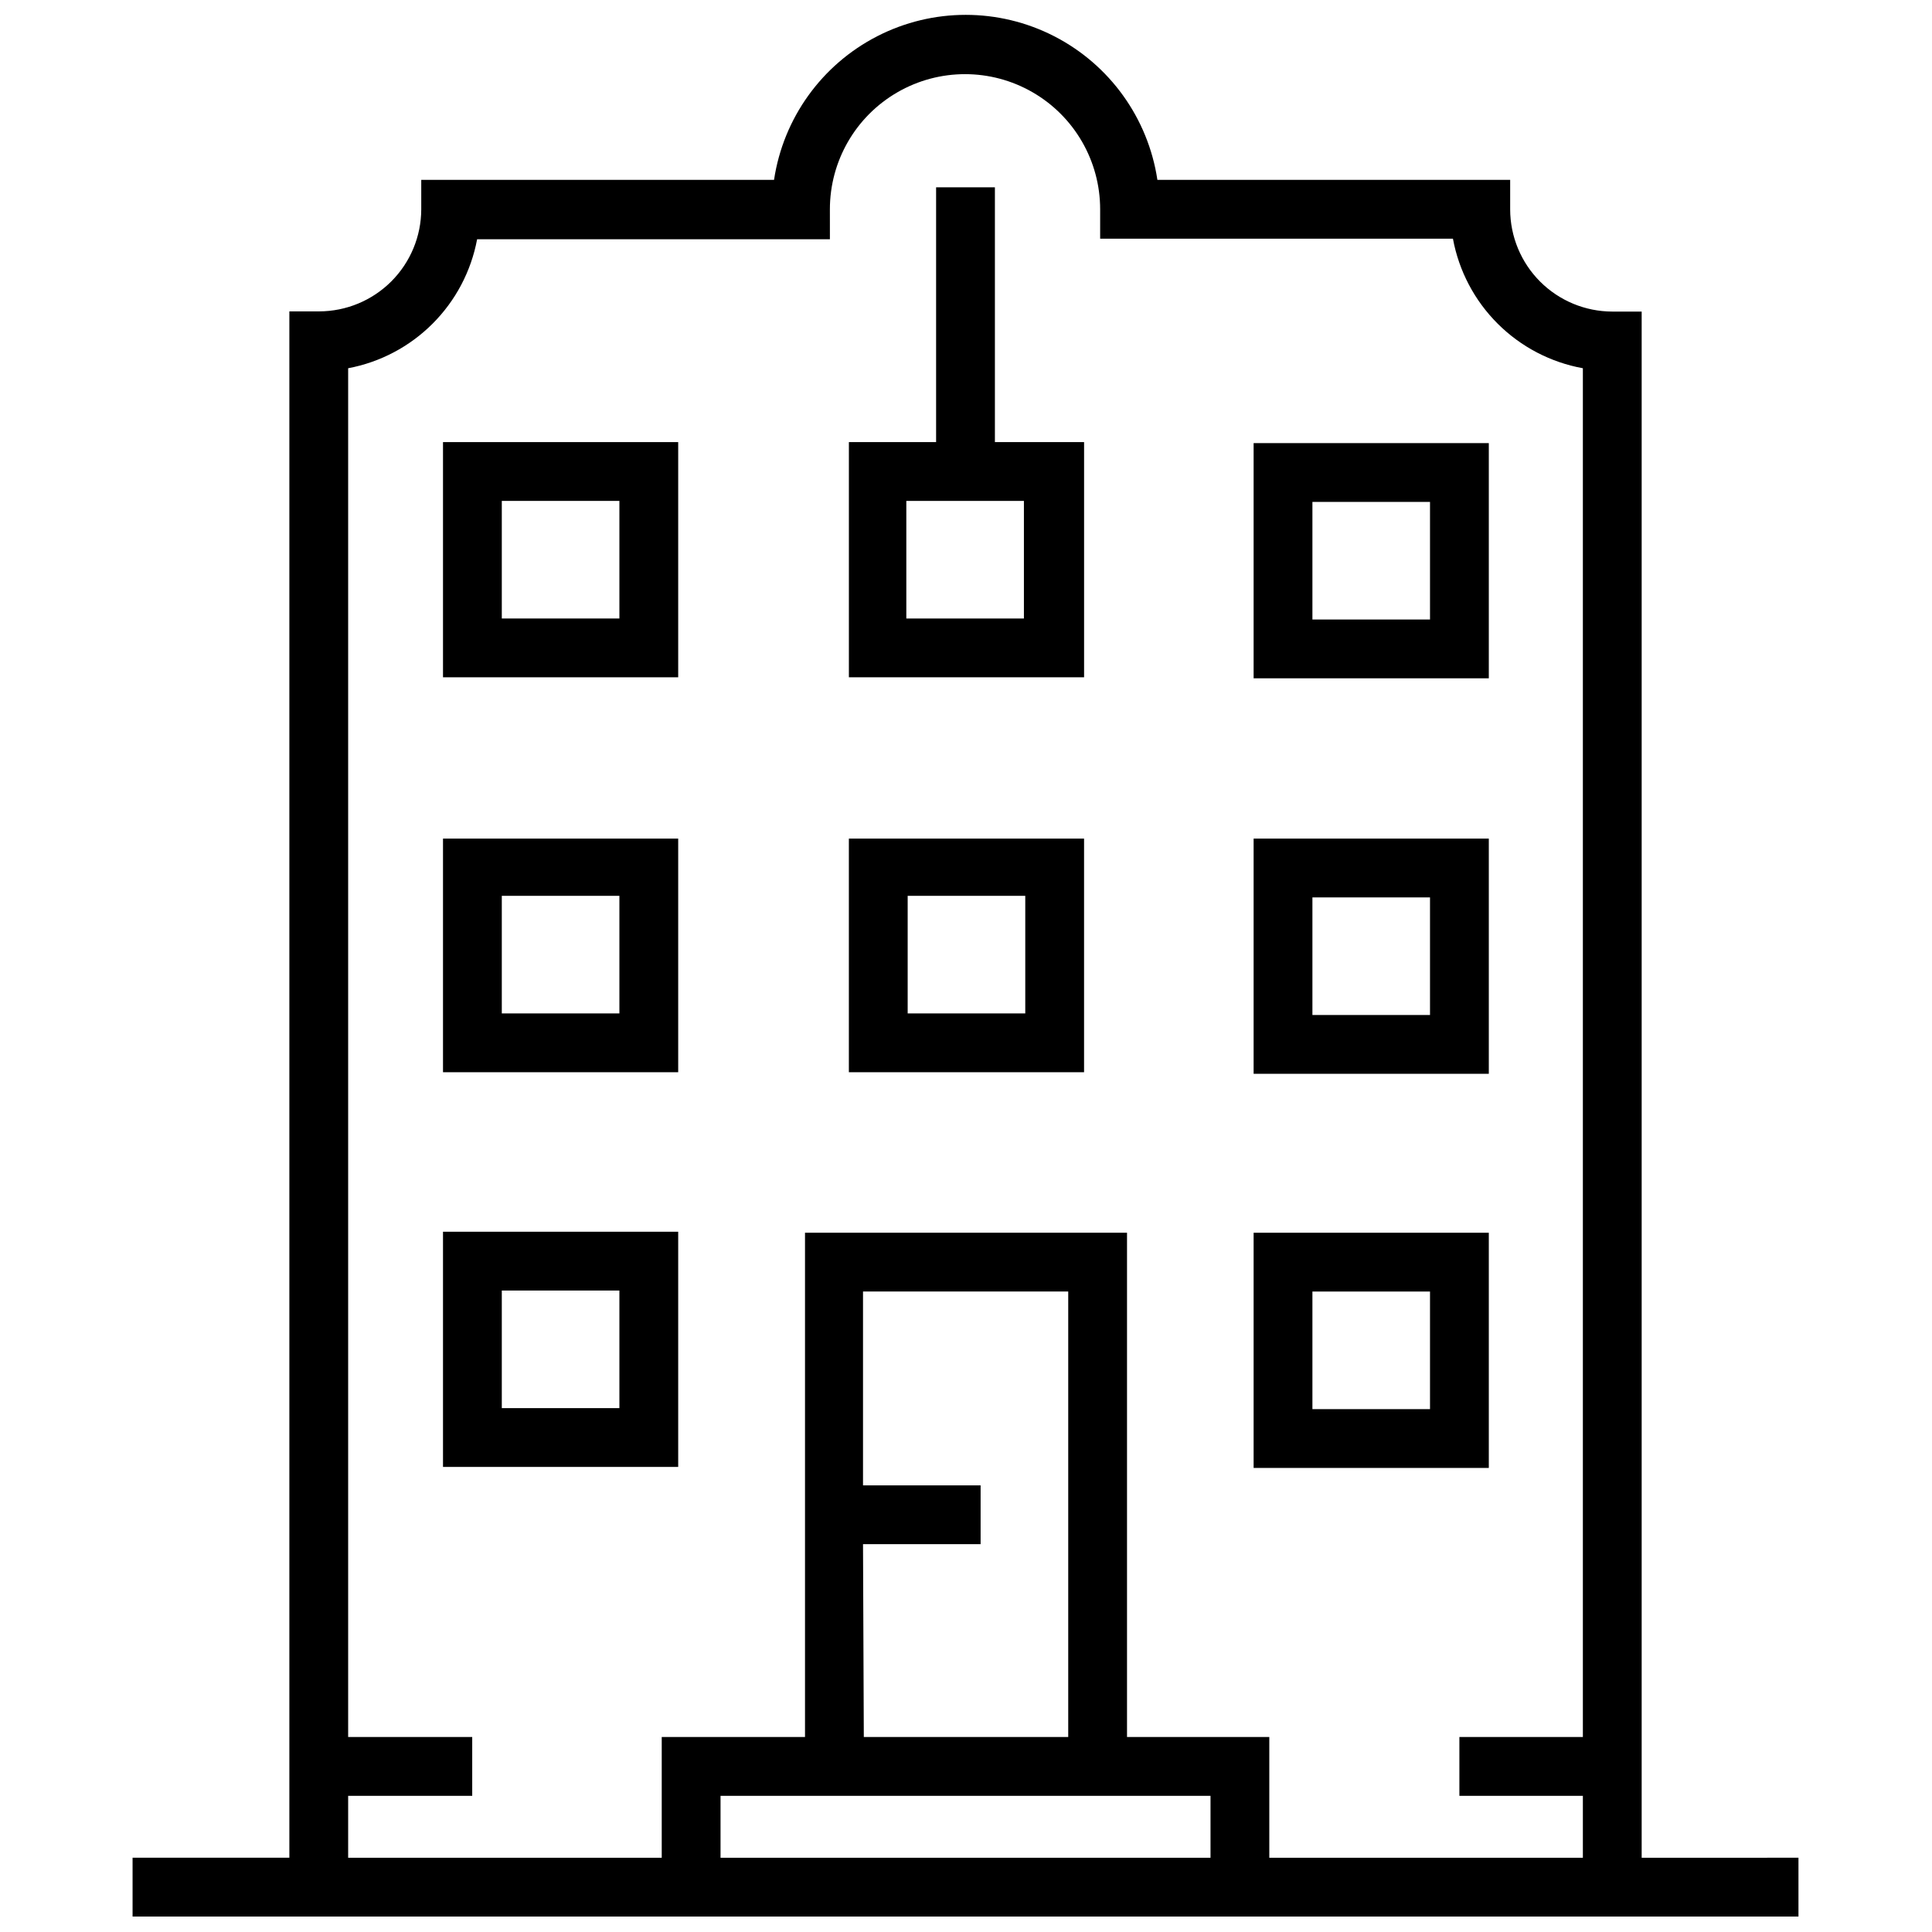
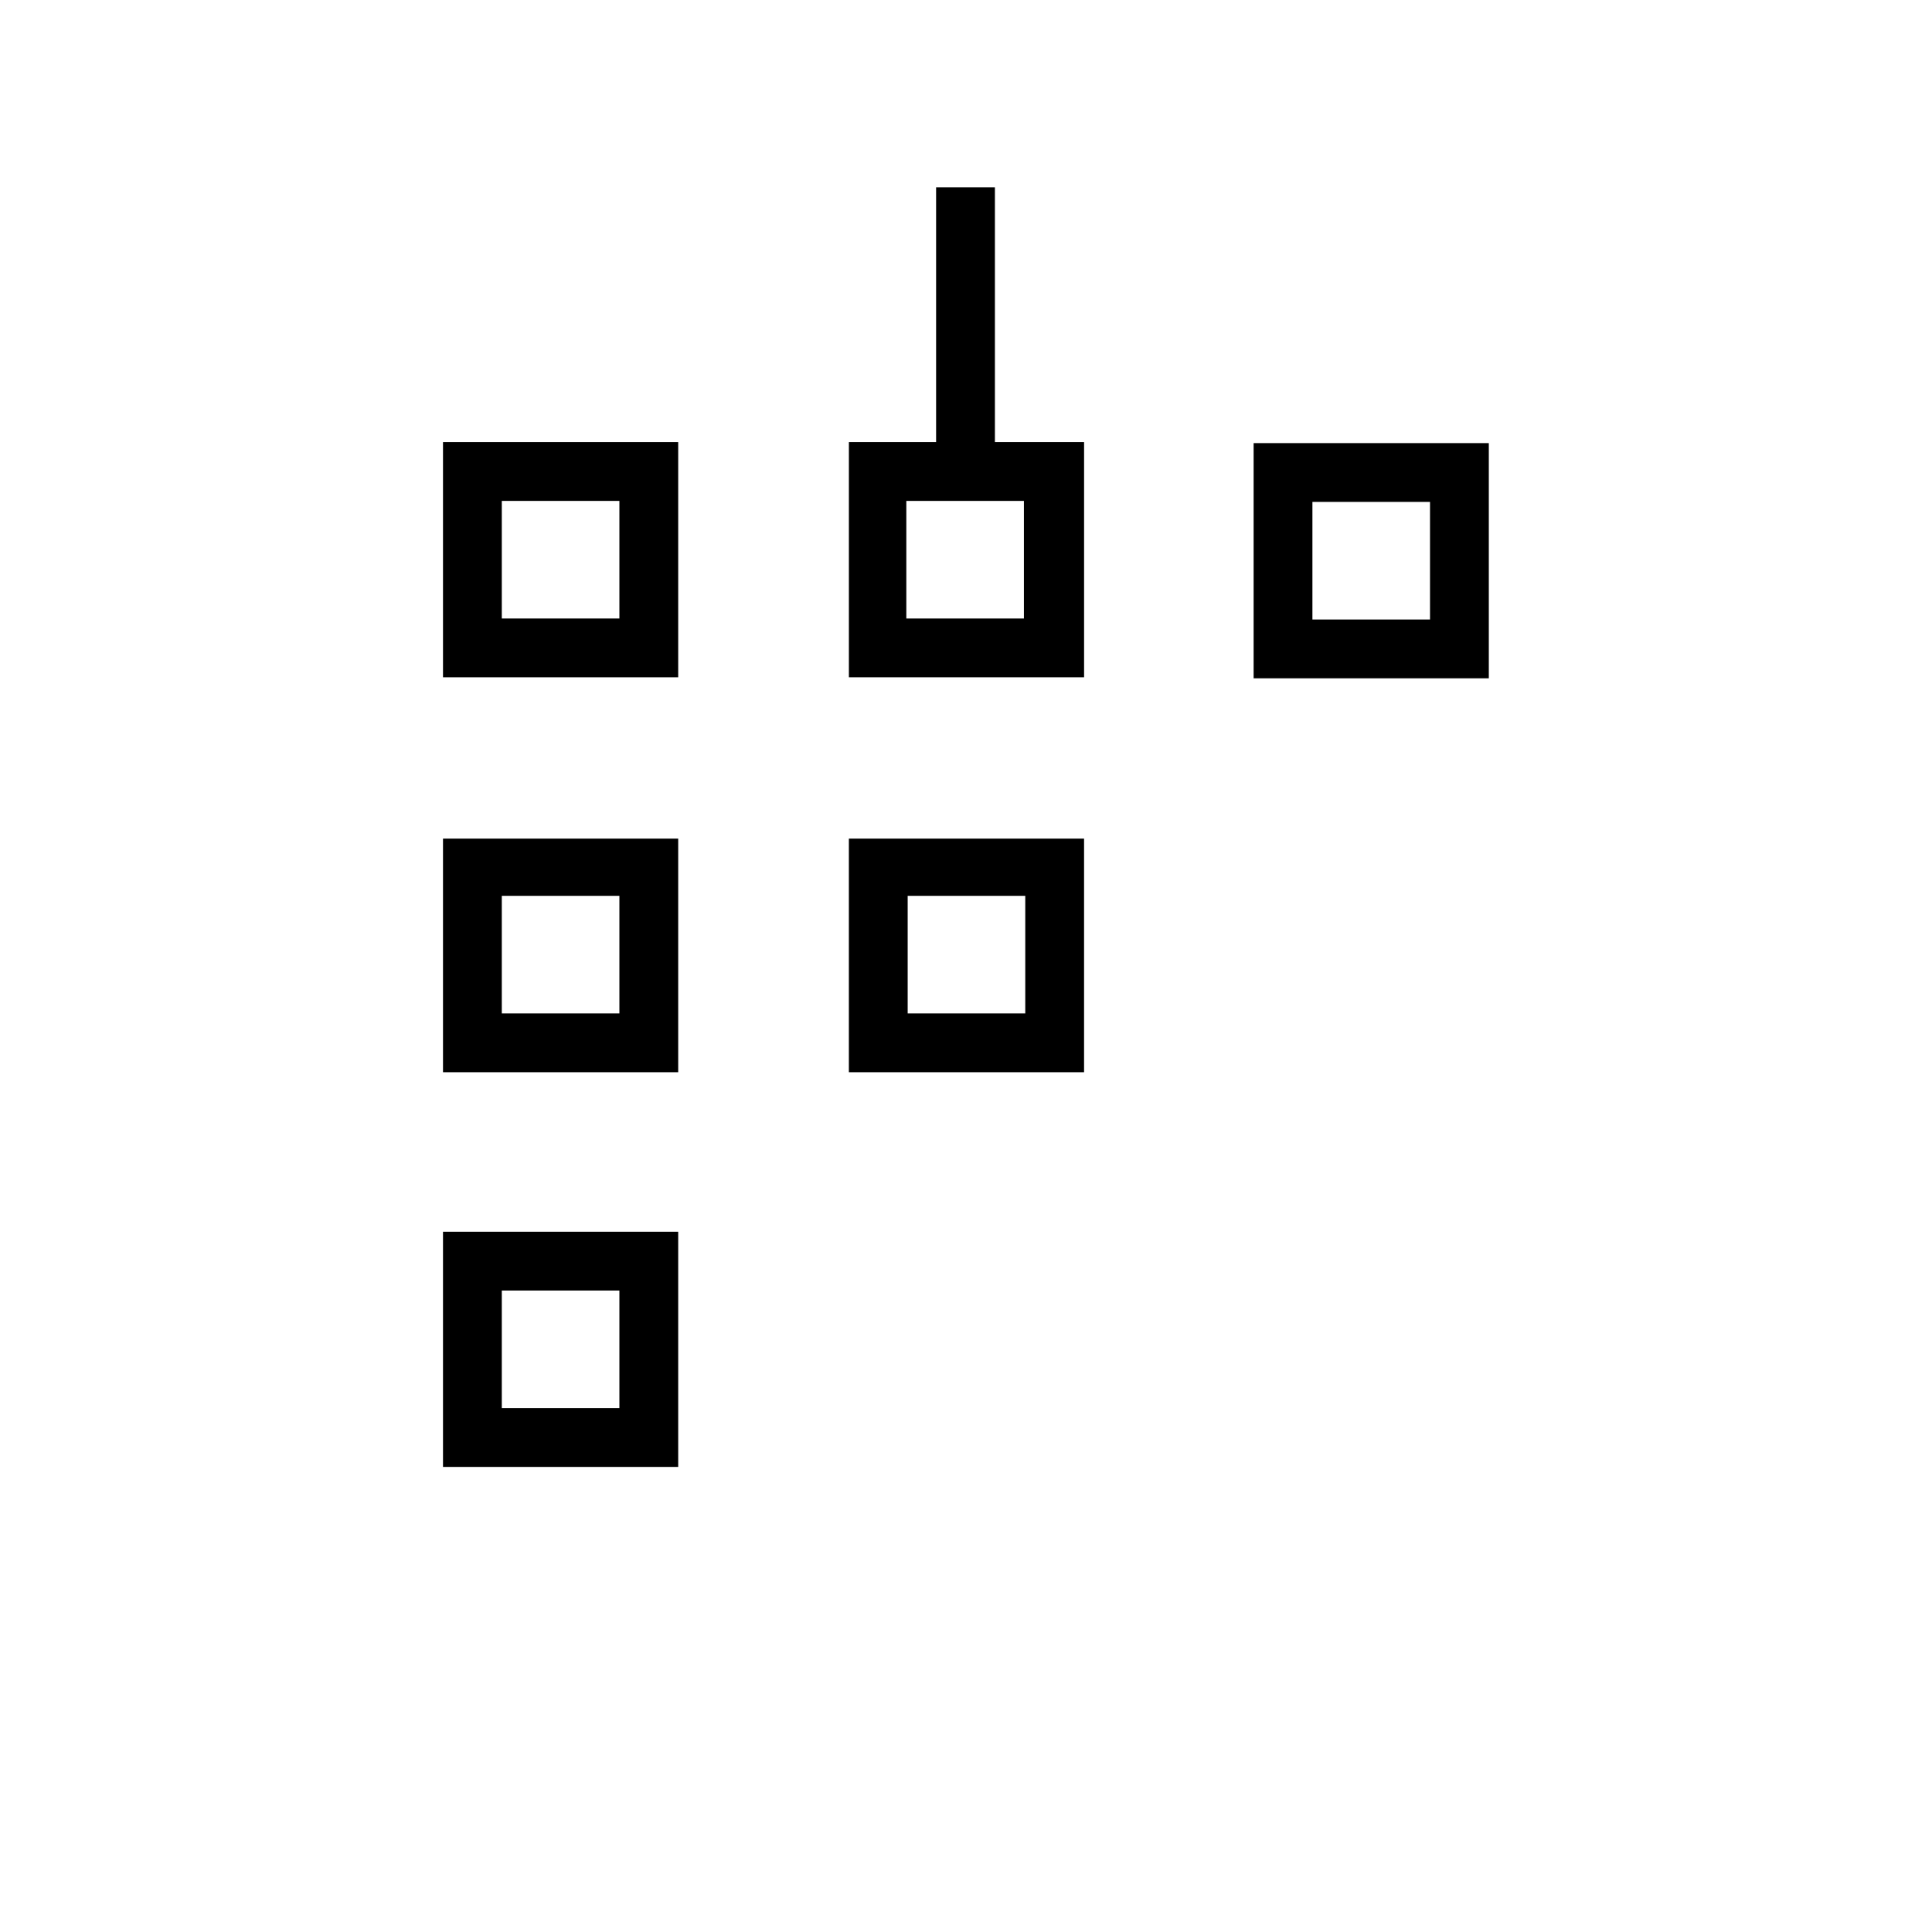
<svg xmlns="http://www.w3.org/2000/svg" width="800px" height="800px" version="1.1" viewBox="144 144 512 512">
  <defs>
    <clipPath id="a">
-       <path d="m179 148.09h442v503.81h-442z" />
-     </clipPath>
+       </clipPath>
  </defs>
  <g clip-path="url(#a)">
    <path d="m579.06 636.32v-409.75h-7.789c-7.176-0.016-14.051-2.871-19.121-7.941-5.07-5.07-7.926-11.945-7.941-19.121v-7.84h-93.492 0.004c-2.461-16.355-12.645-30.523-27.359-38.07-14.715-7.547-32.164-7.547-46.879 0-14.715 7.547-24.898 21.715-27.355 38.07h-93.492v7.789c-0.012 7.172-2.867 14.047-7.941 19.121-5.07 5.07-11.945 7.926-19.117 7.941h-7.894v409.8h-41.551v15.582h441.48v-15.582zm-244.11 0v-16.41h129.85v16.41zm37.758-83.102h31.164v-15.582h-31.164v-51.367h54.383v118.06h-54.172zm107.67 83.102v-31.992h-37.707v-133.64h-85.336v133.64h-37.969v31.992h-83.102v-16.41h32.879v-15.582h-32.879v-362.74c8.477-1.59 16.273-5.707 22.371-11.805 6.102-6.098 10.215-13.895 11.805-22.371h93.492l-0.004-7.949c0-12.793 6.828-24.617 17.906-31.012 11.082-6.398 24.734-6.398 35.812 0 11.082 6.394 17.906 18.219 17.906 31.012v7.789h93.492v0.004c1.578 8.539 5.715 16.398 11.867 22.531 6.148 6.133 14.02 10.246 22.566 11.801v362.74h-32.723v15.582h32.723v16.41z" />
  </g>
  <path d="m261.4 323.49h62.328v-62.328h-62.328zm15.582-46.746h31.164v31.164h-31.164z" />
  <path d="m538.55 261.43h-62.328v62.328h62.328zm-15.582 46.746h-31.164v-31.164h31.164z" />
  <path d="m261.4 428.15h62.328v-61.91h-62.328zm15.582-46.746h31.164v31.164h-31.164z" />
  <path d="m368.96 428.15h62.328v-61.91h-62.328zm15.582-46.746h31.164v31.164h-31.164z" />
-   <path d="m538.55 366.24h-62.328v62.328h62.328zm-15.582 46.746h-31.164v-31.164h31.164z" />
  <path d="m261.4 532.75h62.328v-62.328h-62.328zm15.582-46.746h31.164v31.164h-31.164z" />
-   <path d="m538.55 470.69h-62.328v62.328h62.328zm-15.582 46.746h-31.164v-31.164h31.164z" />
  <path d="m407.66 193.64h-15.582v67.52h-23.113v62.328h62.328v-62.328h-23.633zm7.688 114.27h-31.164v-31.164h31.164z" />
</svg>